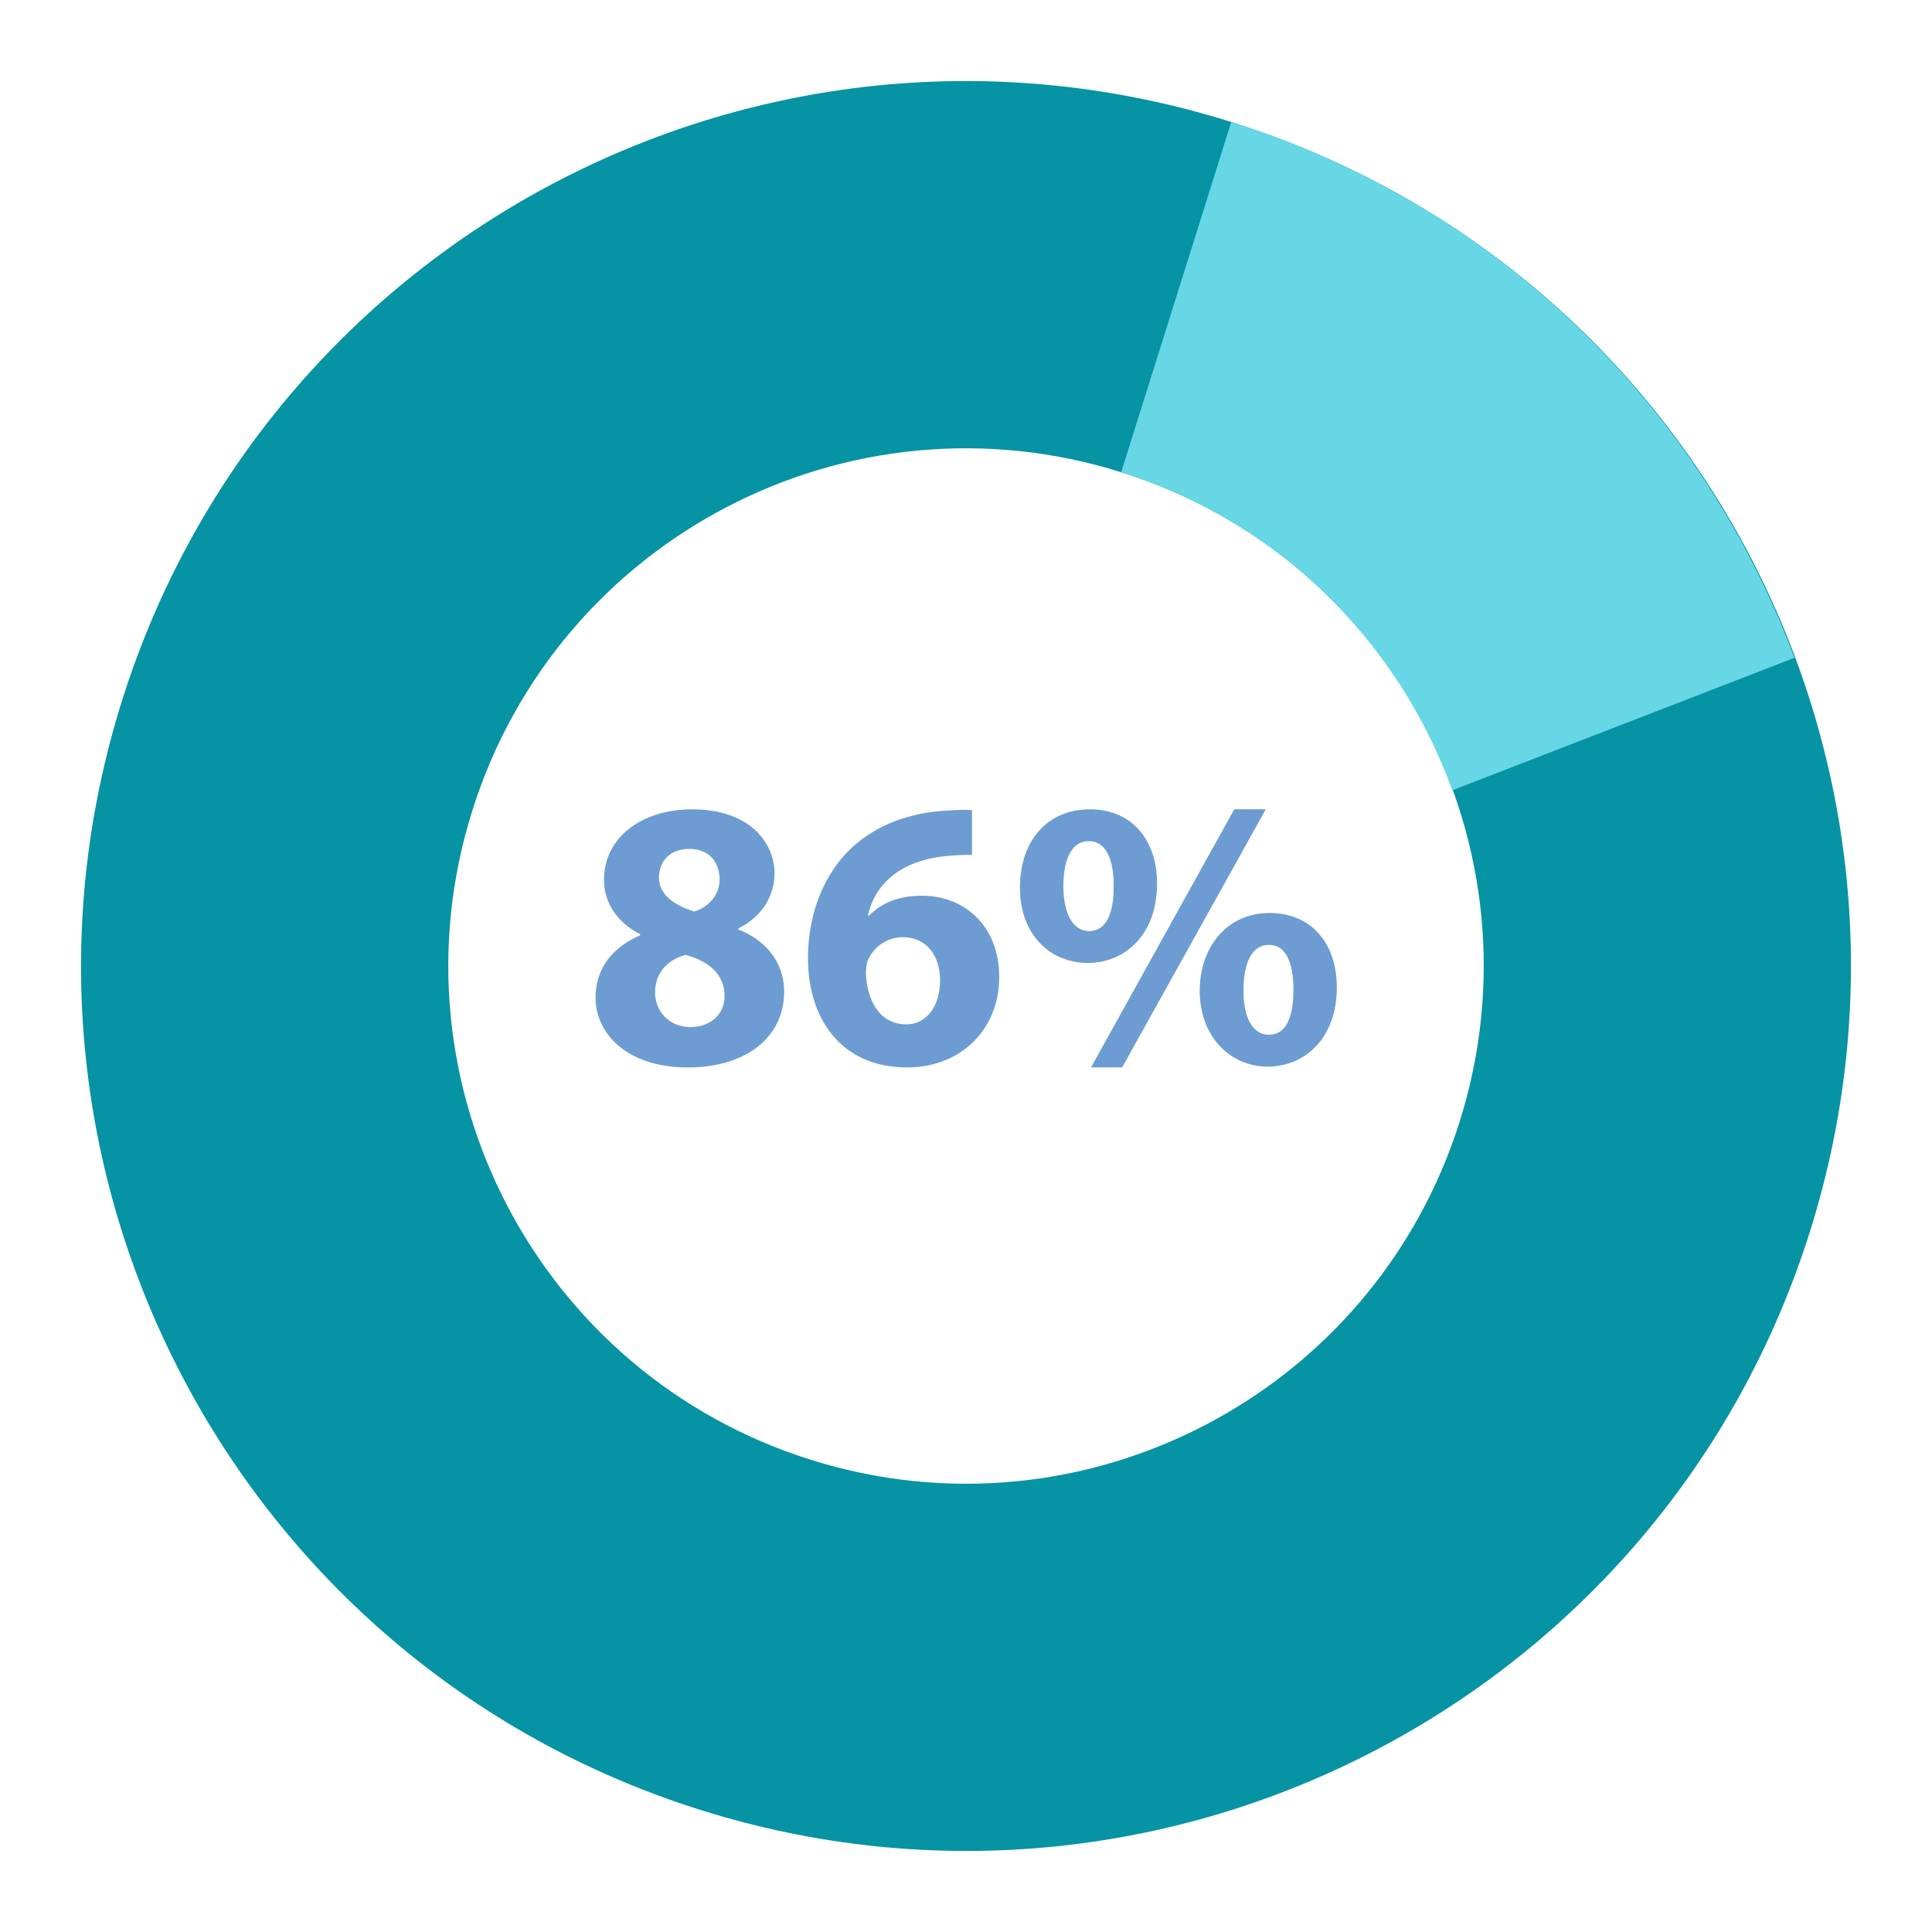
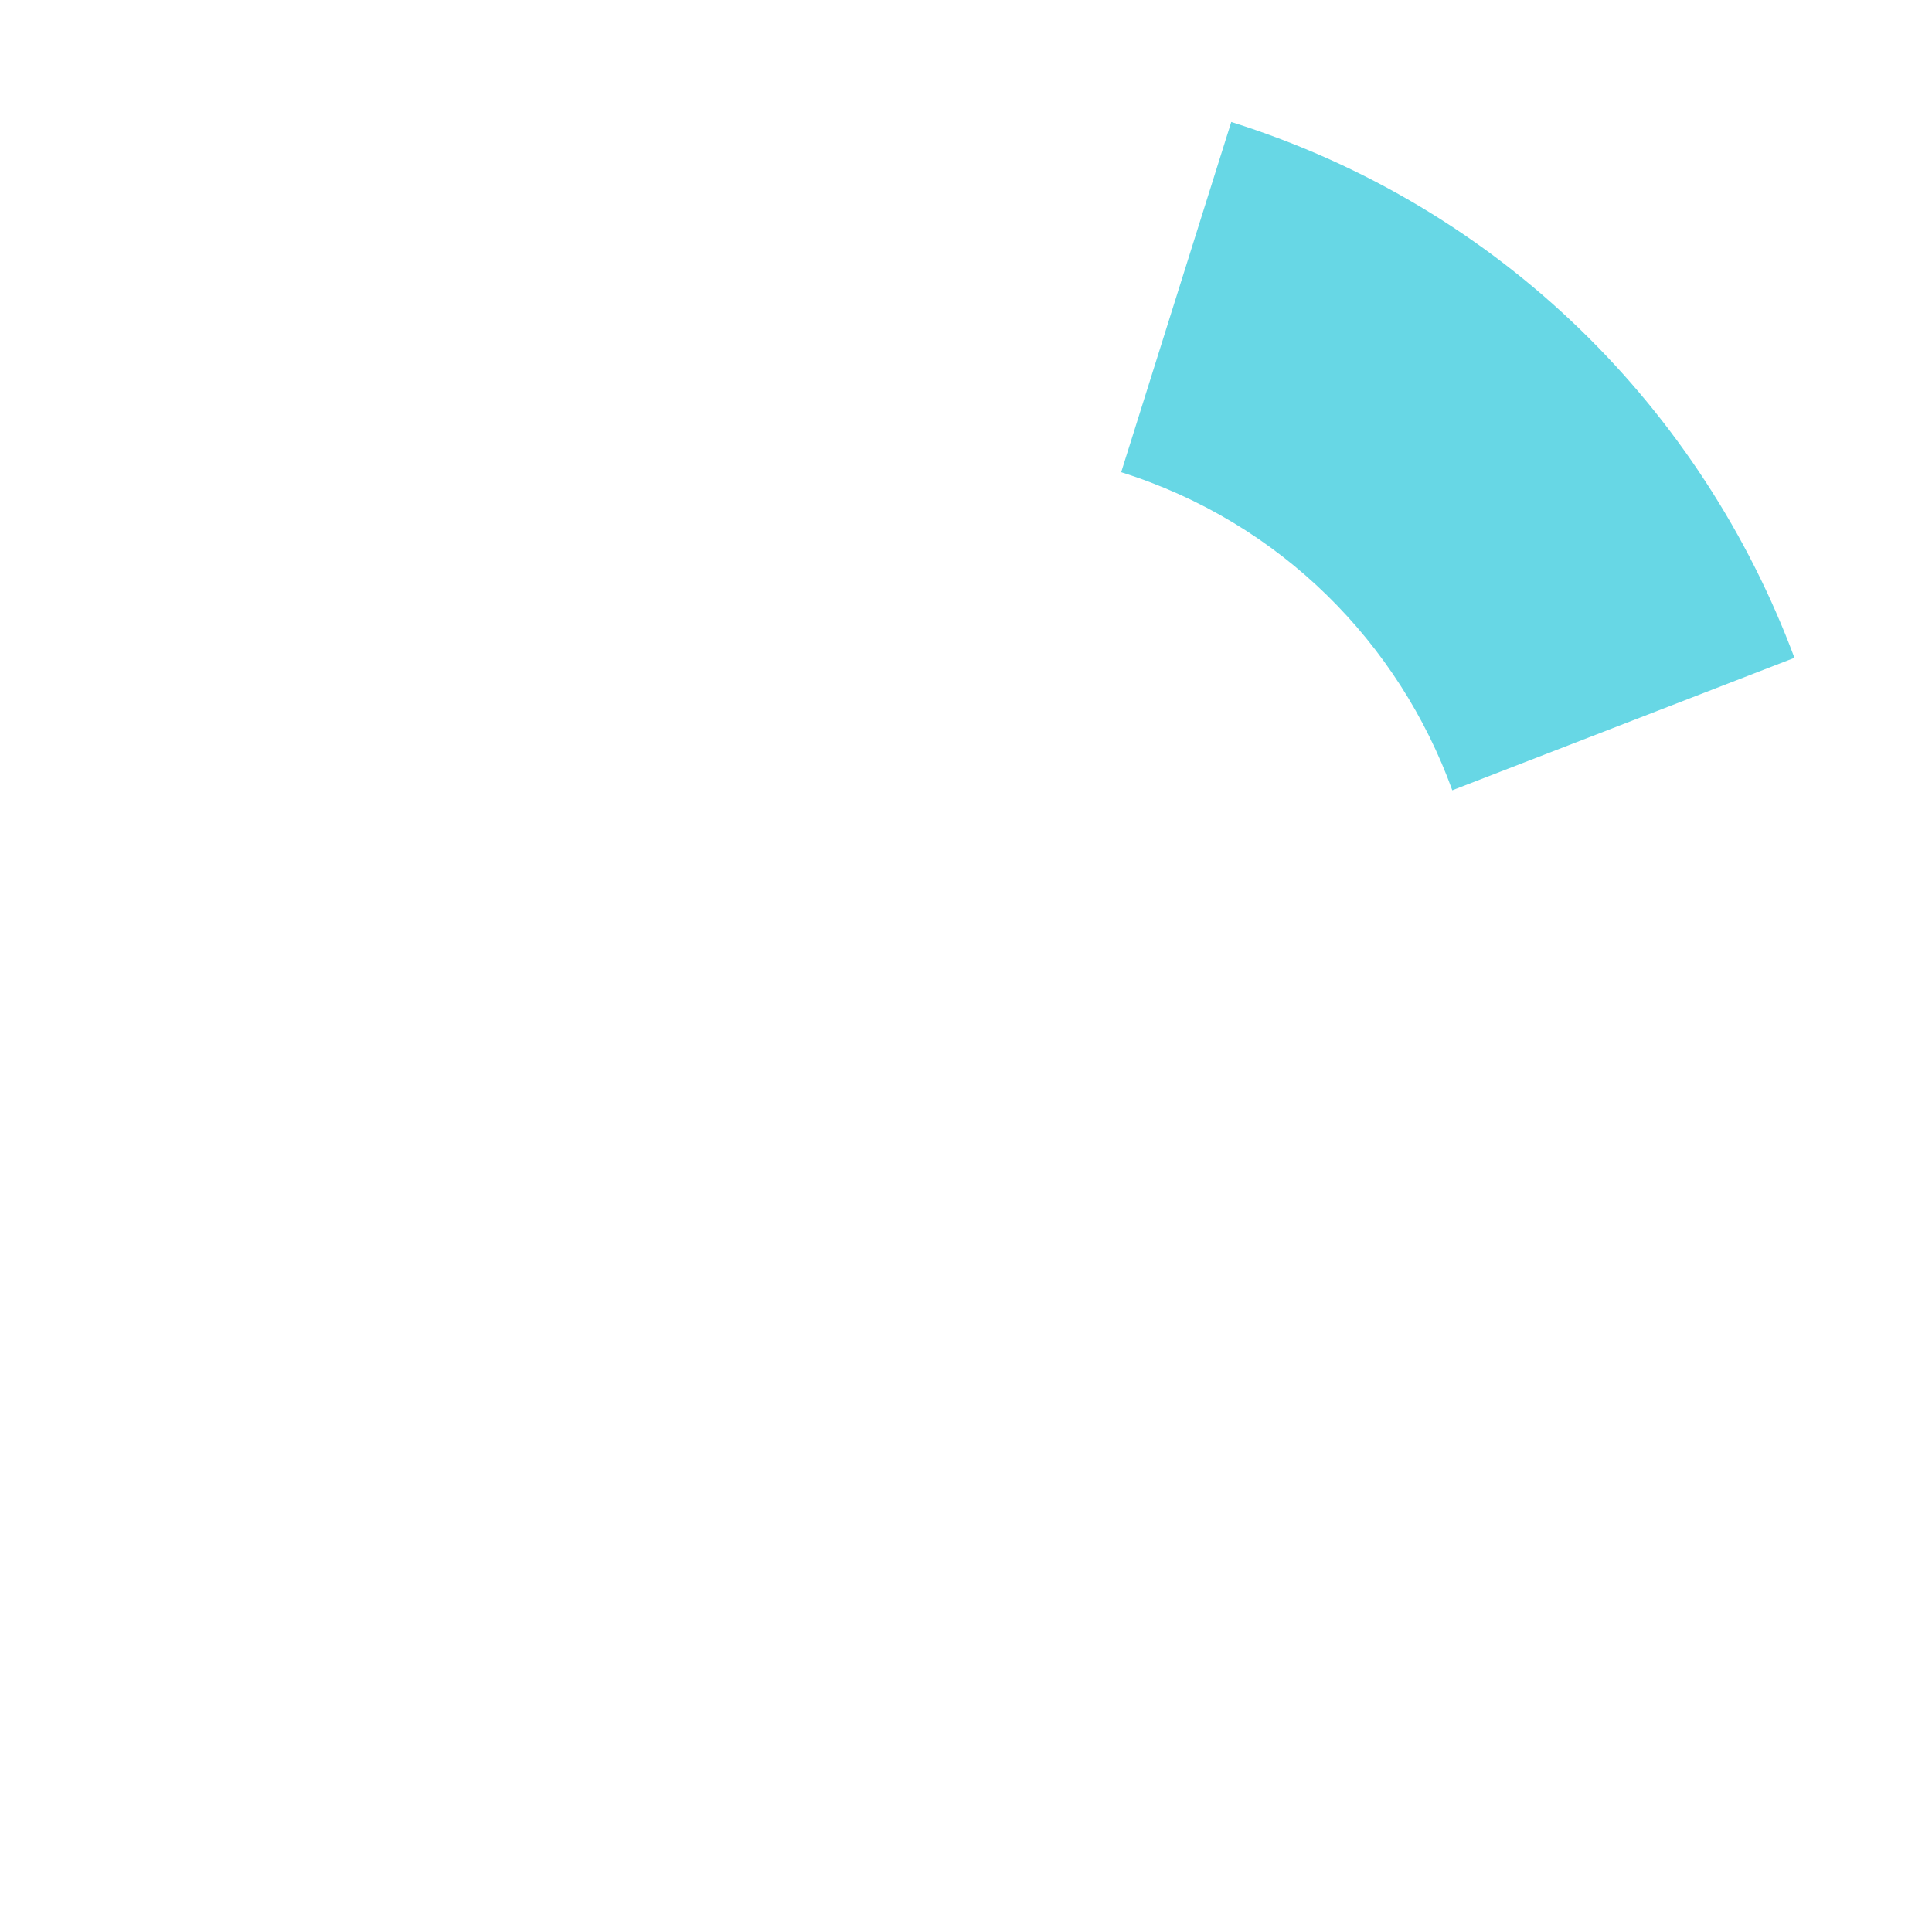
<svg xmlns="http://www.w3.org/2000/svg" viewBox="0 0 800 800">
  <defs>
    <style>.cls-1{fill:none;}.cls-2{fill:#6c9cd2;}.cls-3{fill:#0693a4;}.cls-4{fill:#67d7e5;}.cls-5{isolation:isolate;}.cls-6{fill:url(#radial-gradient);mix-blend-mode:screen;}.cls-7{clip-path:url(#clippath);}</style>
    <clipPath id="clippath">
-       <rect class="cls-1" x="-823.16" y="1844.47" width="4000" height="4000" />
-     </clipPath>
+       </clipPath>
    <radialGradient id="radial-gradient" cx="-143.56" cy="2658.39" fx="-143.56" fy="2658.39" r="1160.29" gradientTransform="translate(1552.96 -2061.83) scale(1.14 2.11)" gradientUnits="userSpaceOnUse">
      <stop offset="0" stop-color="#828bc9" />
      <stop offset=".07" stop-color="#9586b4" />
      <stop offset=".21" stop-color="#c87a80" />
      <stop offset=".3" stop-color="#eb735d" />
      <stop offset=".32" stop-color="#d96251" />
      <stop offset=".33" stop-color="#ca5448" />
      <stop offset=".35" stop-color="#c55045" />
      <stop offset=".36" stop-color="#ba4b41" stop-opacity=".95" />
      <stop offset=".41" stop-color="#8e3932" stop-opacity=".72" />
      <stop offset=".47" stop-color="#682a24" stop-opacity=".53" />
      <stop offset=".53" stop-color="#471d19" stop-opacity=".37" />
      <stop offset=".59" stop-color="#2d120f" stop-opacity=".23" />
      <stop offset=".66" stop-color="#190a08" stop-opacity=".13" />
      <stop offset=".74" stop-color="#0a0403" stop-opacity=".06" />
      <stop offset=".84" stop-color="#020100" stop-opacity=".01" />
      <stop offset="1" stop-color="#000" stop-opacity="0" />
    </radialGradient>
  </defs>
  <g class="cls-5">
    <g id="Layer_1">
      <g class="cls-7">
        <ellipse class="cls-6" cx="1388.82" cy="3536.11" rx="1546.57" ry="2848.38" />
      </g>
-       <path class="cls-3" d="M509.84,50.51C316.83-10.15,111.18,97.14,50.51,290.16c-60.67,193.02,46.63,398.67,239.65,459.33,193.02,60.67,398.67-46.63,459.33-239.64,60.67-193.02-46.63-398.67-239.64-459.33ZM335.74,604.47c-112.92-35.49-175.7-155.81-140.2-268.73,35.49-112.92,155.81-175.69,268.73-140.2,112.92,35.49,175.7,155.81,140.2,268.73-35.49,112.92-155.81,175.7-268.73,140.2Z" />
      <path class="cls-4" d="M601.36,327.24l141.68-54.85c-38.12-102.26-121.02-186.62-233.2-221.88l-45.58,145.02c66.32,20.84,115.12,71.03,137.1,131.7Z" />
-       <path class="cls-2" d="M246.6,413.21c0-12.41,7.16-20.99,18.45-25.92v-.48c-10.02-5.09-14.95-13.52-14.95-22.58,0-17.49,15.75-29.1,36.42-29.1,24.17,0,34.19,14,34.19,26.56,0,8.91-4.77,17.65-14.95,22.74v.48c10.02,3.82,18.93,12.41,18.93,25.76,0,18.77-15.75,31.33-39.76,31.33-26.24,0-38.33-14.79-38.33-28.79ZM300.04,412.41c0-9.07-6.68-14.47-16.22-17.02-7.95,2.23-12.56,7.95-12.56,15.43-.16,7.48,5.57,14.47,14.63,14.47,8.59,0,14.15-5.57,14.15-12.88ZM272.85,363.43c0,7,6.36,11.45,14.63,14,5.57-1.59,10.5-6.68,10.5-13.2s-3.66-12.72-12.56-12.72c-8.27,0-12.56,5.41-12.56,11.93Z" />
-       <path class="cls-2" d="M402.46,354.04c-2.7-.16-5.57,0-9.38.32-21.47,1.75-31.01,12.72-33.72,24.81h.48c5.09-5.25,12.25-8.27,21.95-8.27,17.34,0,31.97,12.25,31.97,33.72s-15.75,37.38-38.17,37.38c-27.51,0-41.03-20.52-41.03-45.17,0-19.4,7.16-35.63,18.29-45.96,10.34-9.38,23.7-14.47,39.92-15.27,4.45-.32,7.32-.32,9.7-.16v18.61ZM389.26,405.89c0-9.54-5.09-17.81-15.43-17.81-6.52,0-11.93,3.98-14.31,9.22-.64,1.27-.95,3.18-.95,6.04.48,10.97,5.73,20.83,16.7,20.83,8.59,0,14-7.79,14-18.29Z" />
-       <path class="cls-2" d="M479.12,365.81c0,21.63-13.68,32.92-28.63,32.92-15.75,0-28.15-11.77-28.15-31.17s11.29-32.44,28.95-32.44,27.83,13.04,27.83,30.7ZM440.32,366.92c0,10.81,3.66,18.61,10.66,18.61s10.18-7,10.18-18.61c0-10.5-2.86-18.61-10.34-18.61s-10.5,8.27-10.5,18.61ZM451.77,441.99l59.32-106.88h13.04l-59.48,106.88h-12.88ZM553.55,408.75c0,21.63-13.68,32.92-28.63,32.92s-27.99-11.77-28.15-31.17c0-18.45,11.29-32.44,28.95-32.44s27.83,13.04,27.83,30.7ZM514.91,409.87c-.16,10.81,3.5,18.61,10.5,18.61s10.18-7,10.18-18.61c0-10.5-2.7-18.61-10.18-18.61s-10.5,8.27-10.5,18.61Z" />
    </g>
  </g>
</svg>